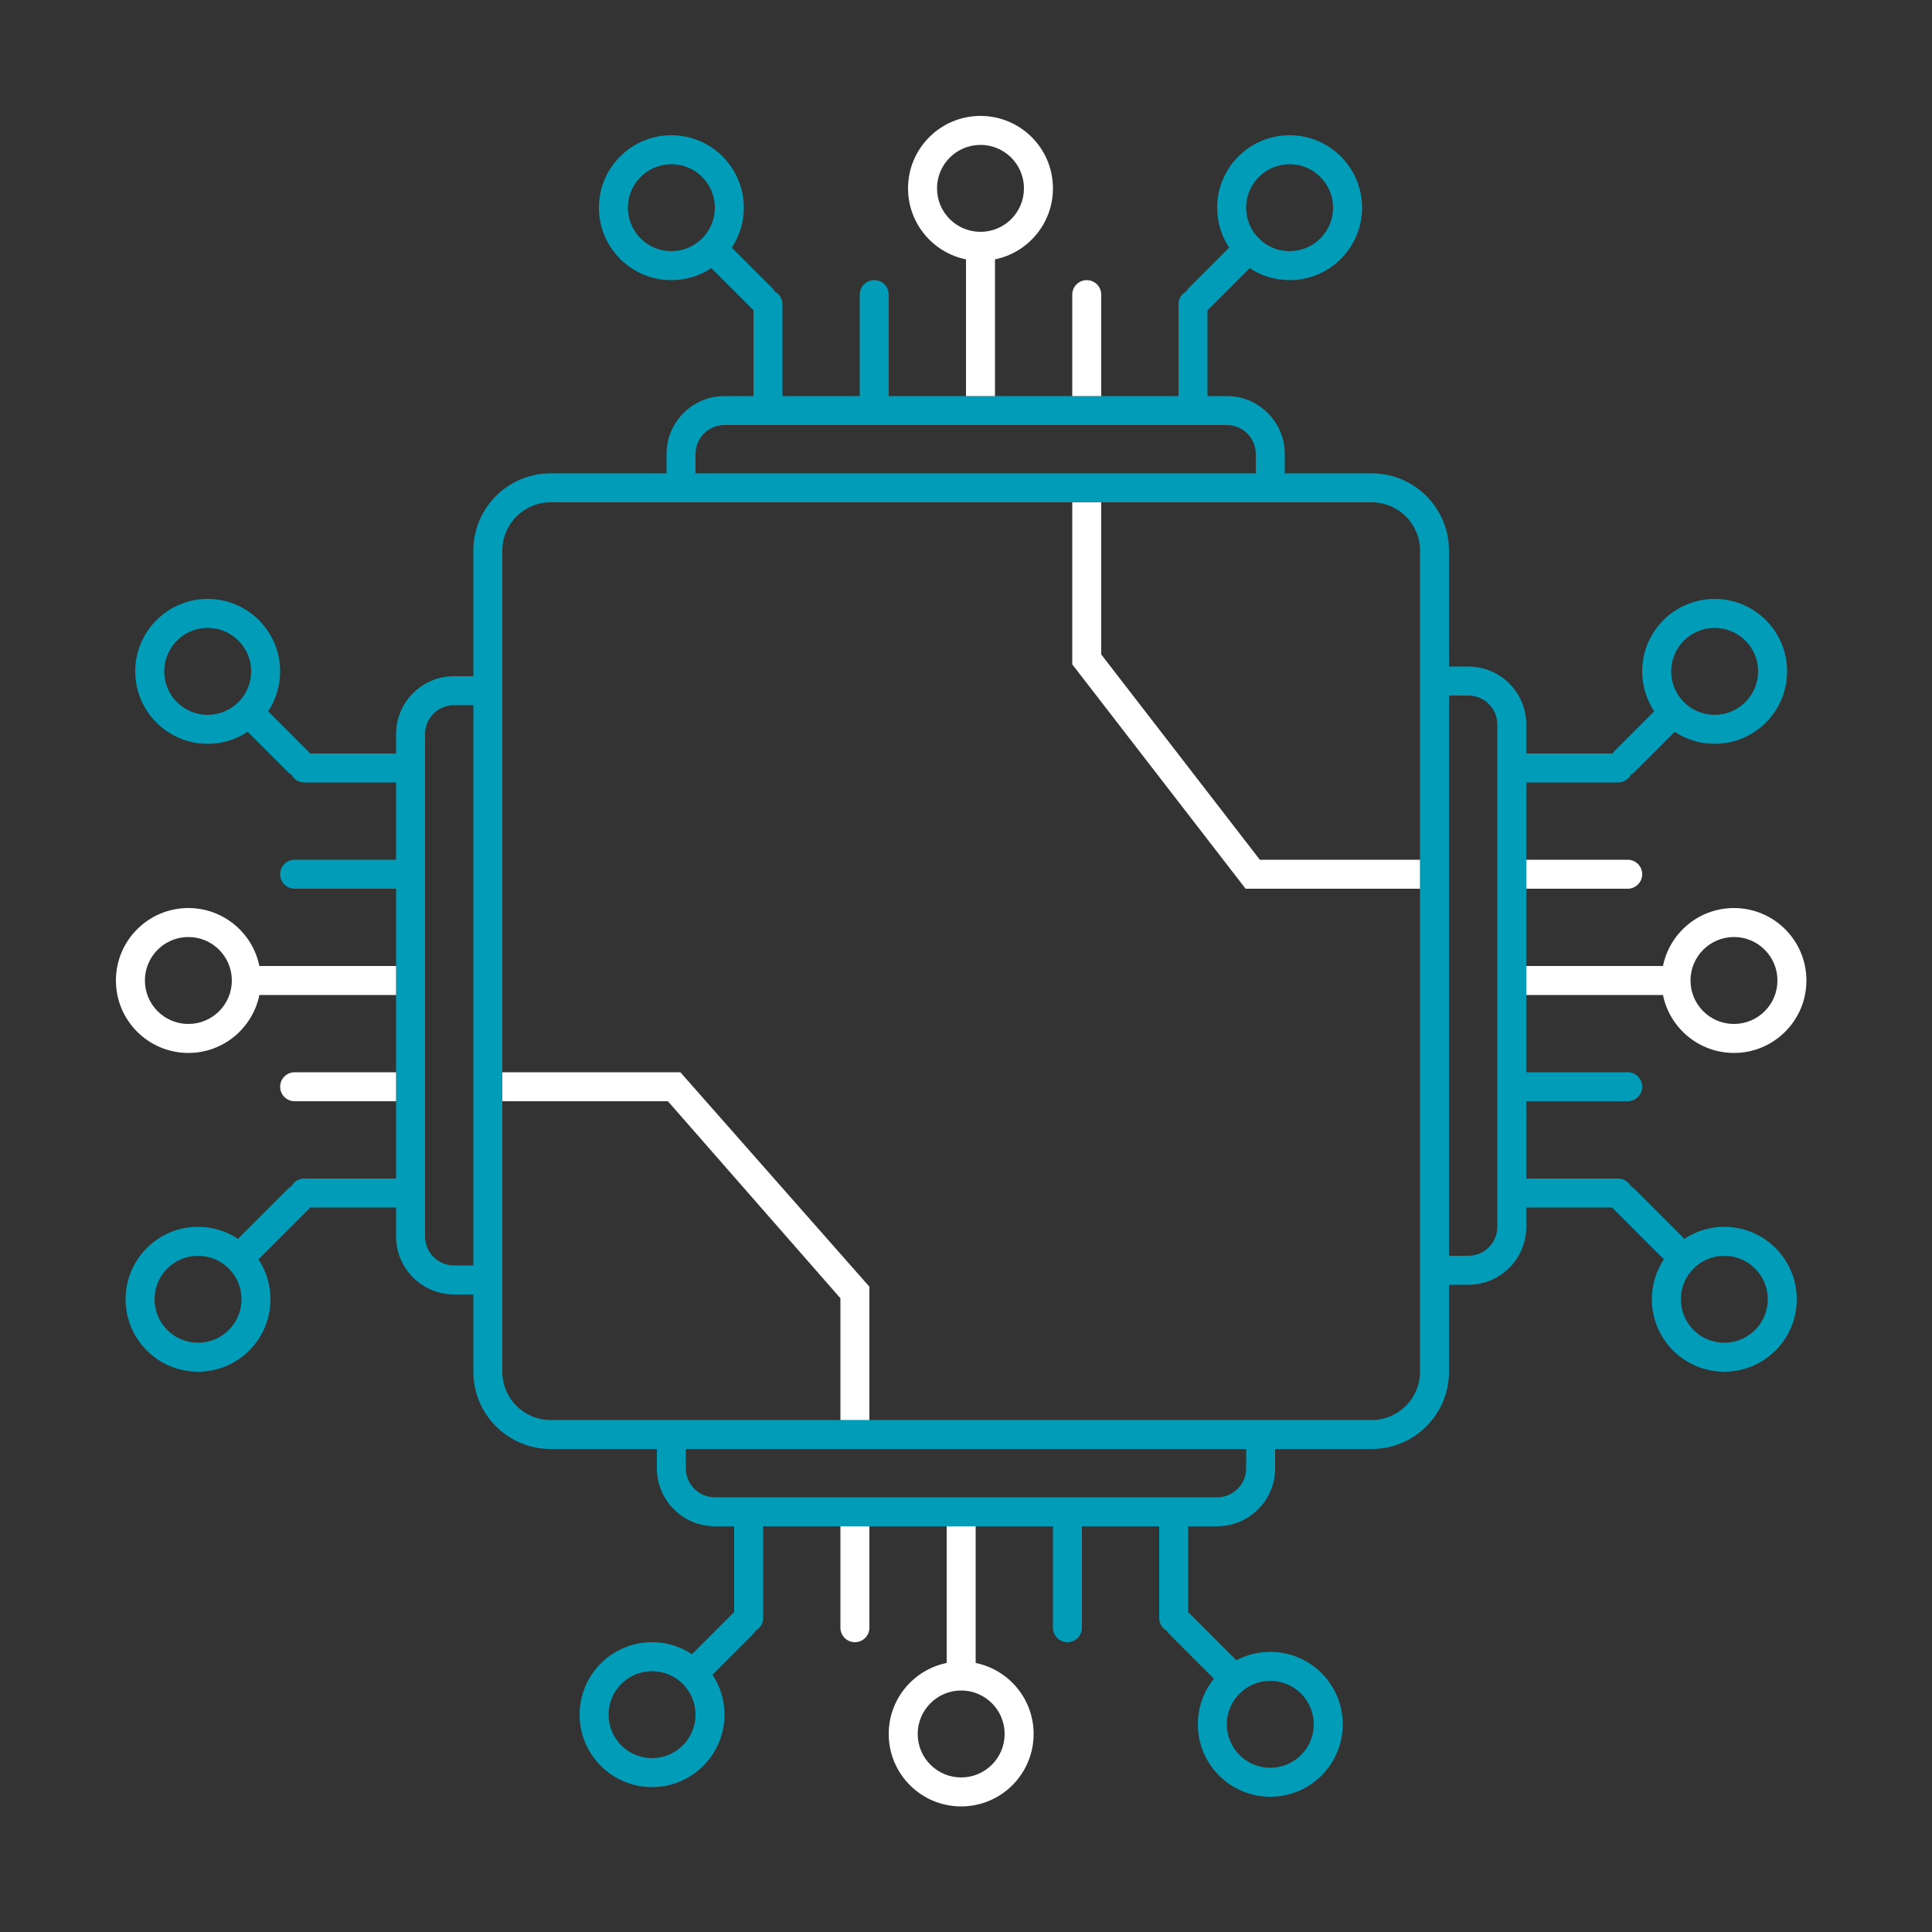
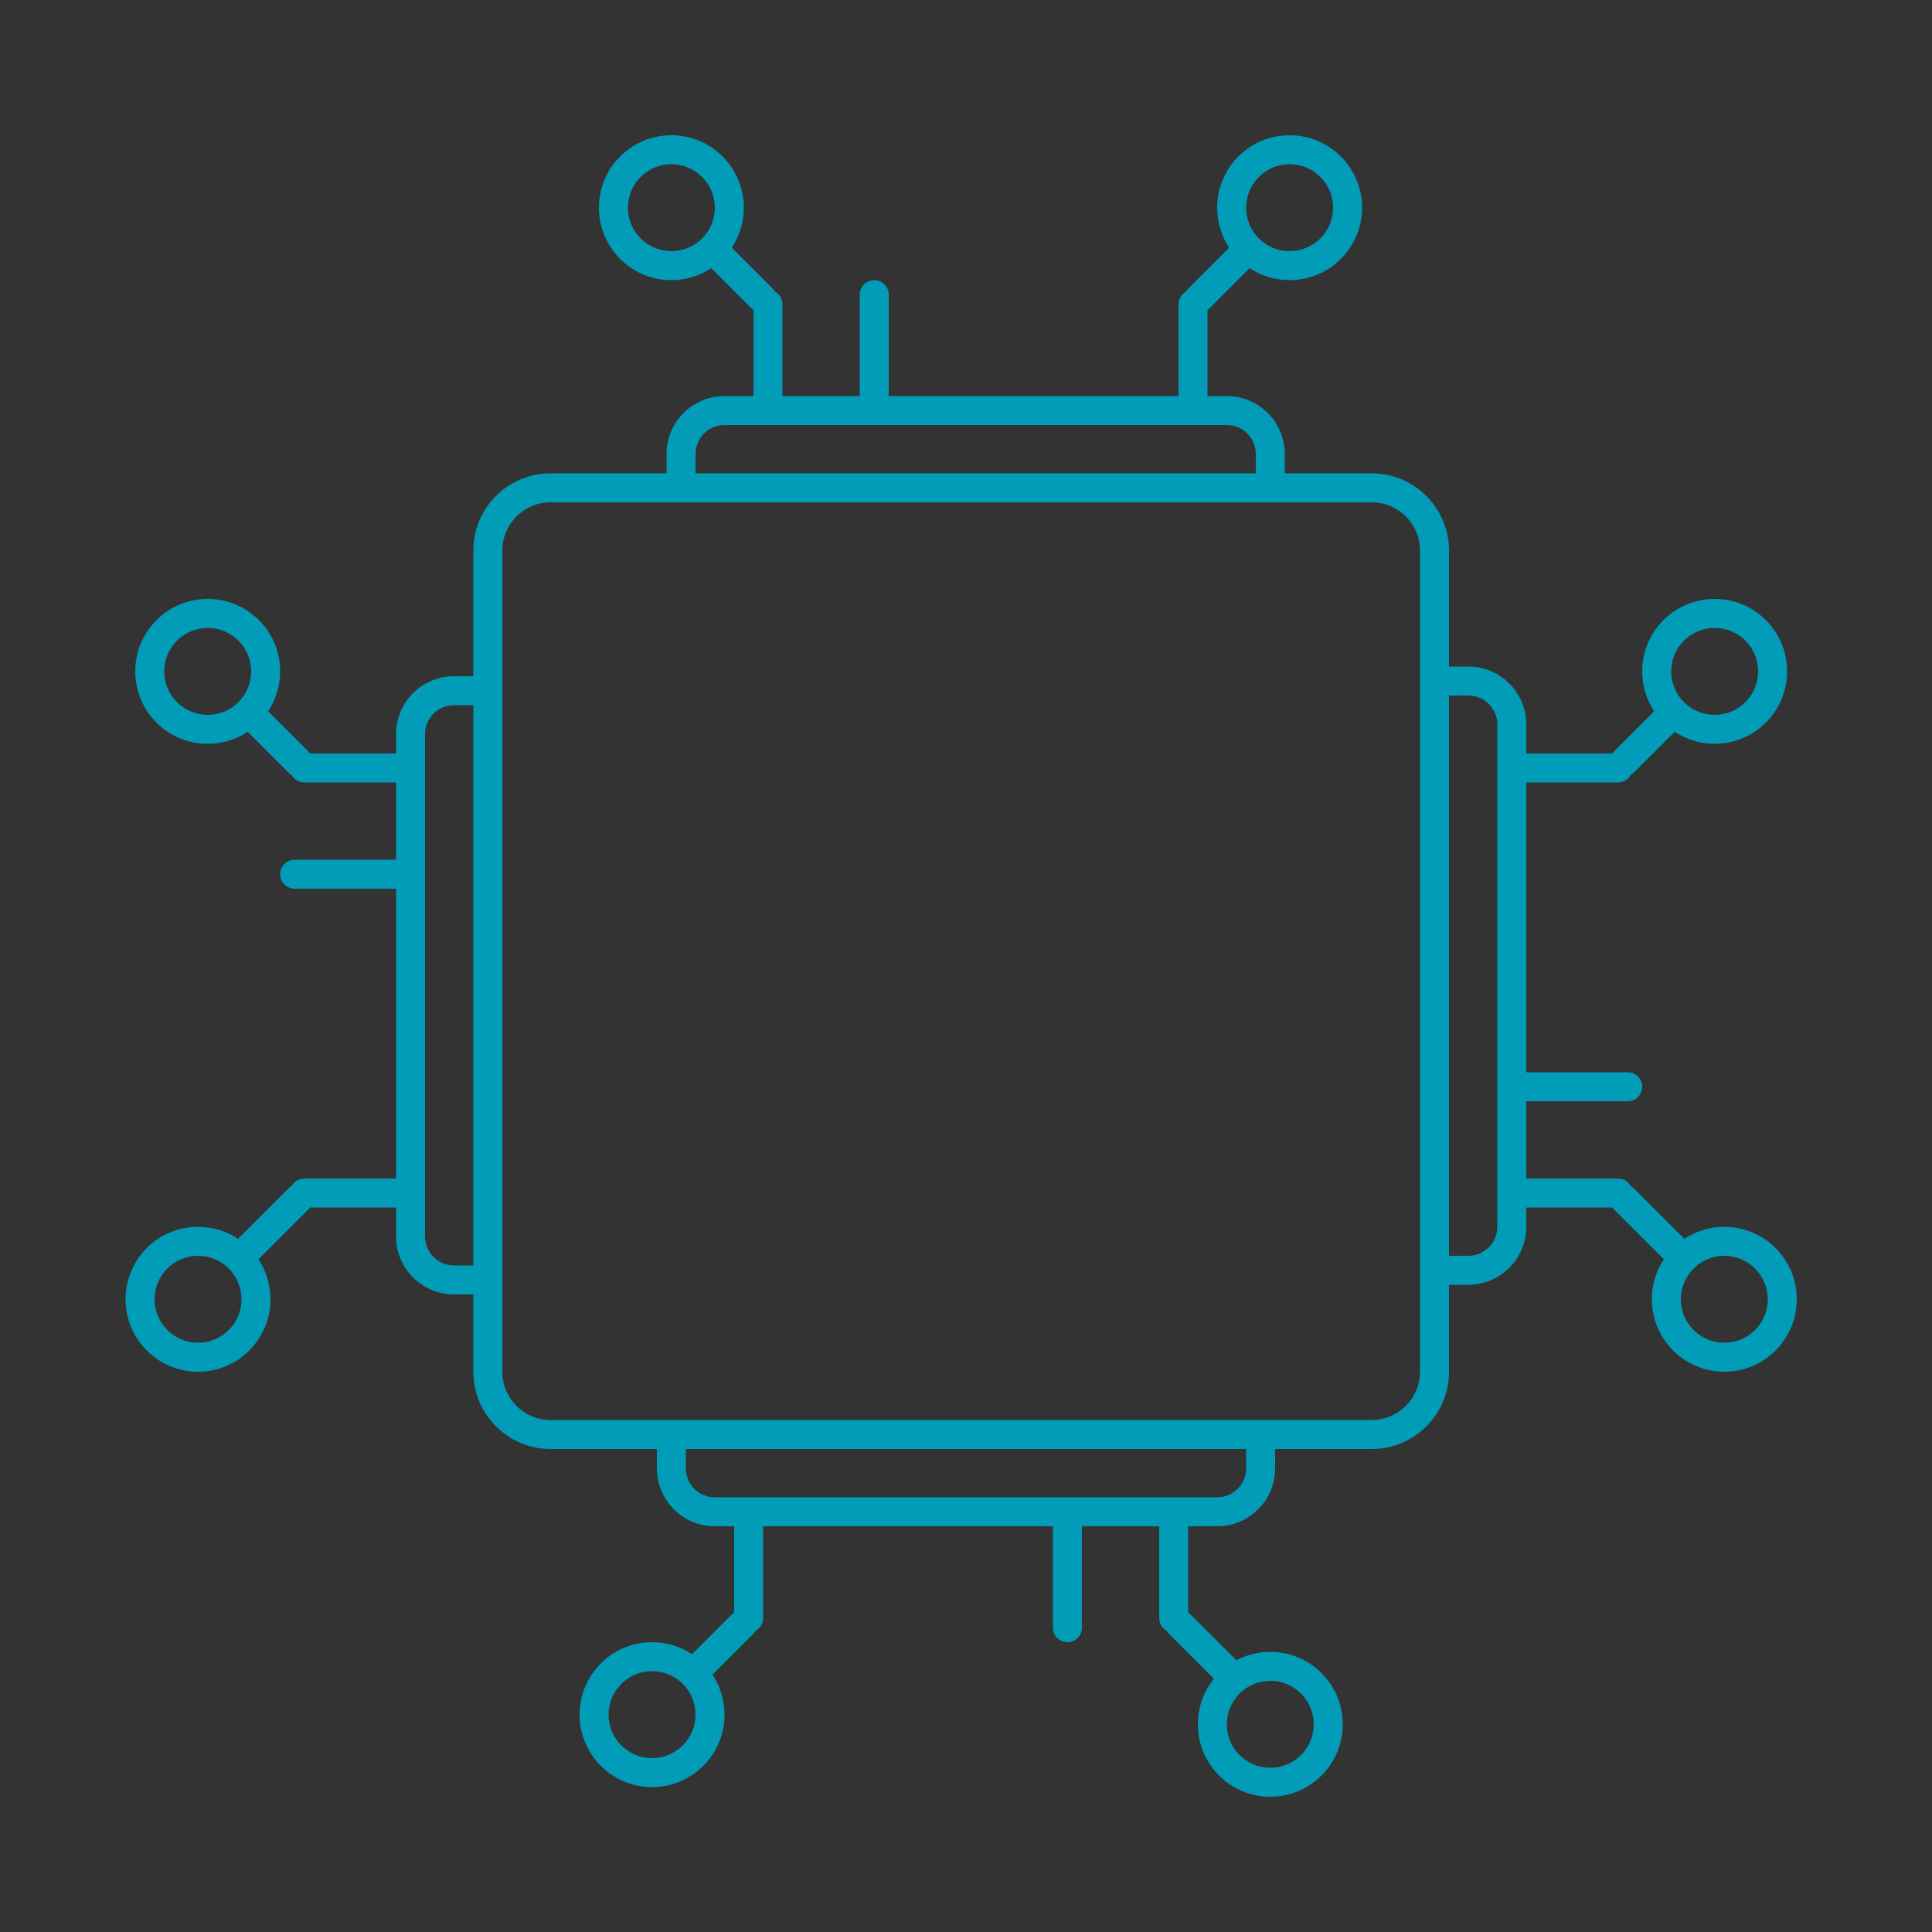
<svg xmlns="http://www.w3.org/2000/svg" width="200" height="200" viewBox="0 0 200 200" fill="none">
  <rect x="0" y="0" width="200" height="200" fill="#333333" stroke="none" />
  <path fill-rule="evenodd" clip-rule="evenodd" d="M74 21.5C74 23.985 71.985 26 69.5 26C67.015 26 65 23.985 65 21.5C65 19.015 67.015 17 69.5 17C71.985 17 74 19.015 74 21.5ZM73.636 27.757C72.45 28.543 71.029 29 69.5 29C65.358 29 62 25.642 62 21.5C62 17.358 65.358 14 69.5 14C73.642 14 77 17.358 77 21.5C77 23.029 76.543 24.45 75.757 25.636L79.939 29.818C80.047 29.926 80.136 30.047 80.204 30.175C80.677 30.427 81 30.926 81 31.5V41H89V30.5C89 29.672 89.672 29 90.5 29C91.328 29 92 29.672 92 30.5V41H122V31.5C122 30.926 122.322 30.427 122.796 30.175C122.864 30.047 122.953 29.926 123.061 29.818L127.243 25.636C126.457 24.45 126 23.029 126 21.5C126 17.358 129.358 14 133.5 14C137.642 14 141 17.358 141 21.5C141 25.642 137.642 29 133.5 29C131.971 29 130.55 28.543 129.364 27.757L125.182 31.939C125.125 31.997 125.064 32.048 125 32.095V41H127C130.314 41 133 43.686 133 47V49H142C146.418 49 150 52.582 150 57V69H152C155.314 69 158 71.686 158 75V78H166.905C166.951 77.936 167.003 77.875 167.06 77.818L171.242 73.636C170.457 72.45 170 71.029 170 69.5C170 65.358 173.358 62 177.5 62C181.642 62 185 65.358 185 69.5C185 73.642 181.642 77 177.5 77C175.971 77 174.549 76.543 173.364 75.757L169.182 79.939C169.074 80.047 168.953 80.135 168.825 80.204C168.573 80.677 168.074 81 167.5 81H158V111H168.5C169.328 111 170 111.672 170 112.5C170 113.328 169.328 114 168.5 114H158V122H167.5C168.074 122 168.573 122.323 168.825 122.796C168.953 122.865 169.074 122.953 169.182 123.061L174.132 128.01C174.21 128.088 174.277 128.173 174.334 128.262C175.526 127.465 176.959 127 178.5 127C182.642 127 186 130.358 186 134.5C186 138.642 182.642 142 178.5 142C174.358 142 171 138.642 171 134.5C171 132.959 171.465 131.526 172.262 130.335C172.173 130.277 172.088 130.21 172.01 130.132L167.06 125.182C167.003 125.125 166.951 125.064 166.905 125H158V127C158 130.314 155.314 133 152 133H150V142C150 146.418 146.418 150 142 150H132V152C132 155.314 129.314 158 126 158H123V166.905C123.064 166.952 123.125 167.003 123.182 167.061L127.991 171.87C129.038 171.315 130.232 171 131.5 171C135.642 171 139 174.358 139 178.5C139 182.642 135.642 186 131.5 186C127.358 186 124 182.642 124 178.5C124 176.715 124.624 175.075 125.666 173.787L121.061 169.182C120.953 169.074 120.864 168.953 120.796 168.825C120.322 168.573 120 168.074 120 167.5V158H112V168.5C112 169.328 111.328 170 110.5 170C109.672 170 109 169.328 109 168.5V158H79V167.5C79 168.074 78.677 168.573 78.204 168.825C78.136 168.953 78.047 169.074 77.939 169.182L73.757 173.364C74.543 174.55 75 175.971 75 177.5C75 181.642 71.642 185 67.5 185C63.358 185 60 181.642 60 177.5C60 173.358 63.358 170 67.5 170C69.029 170 70.45 170.457 71.636 171.243L75.818 167.061C75.875 167.003 75.936 166.952 76 166.905V158H74C70.686 158 68 155.314 68 152V150H57C52.582 150 49 146.418 49 142V134H47C43.686 134 41 131.314 41 128V125H32.095C32.049 125.064 31.997 125.125 31.94 125.182L26.99 130.132C26.912 130.21 26.827 130.277 26.738 130.335C27.535 131.526 28 132.959 28 134.5C28 138.642 24.642 142 20.5 142C16.358 142 13 138.642 13 134.5C13 130.358 16.358 127 20.5 127C22.041 127 23.474 127.465 24.666 128.262C24.723 128.173 24.791 128.088 24.869 128.01L29.818 123.061C29.926 122.953 30.047 122.864 30.175 122.796C30.427 122.323 30.926 122 31.5 122H41L41 92H30.5C29.672 92 29 91.328 29 90.5C29 89.672 29.672 89 30.5 89H41V81H31.5C30.926 81 30.427 80.677 30.175 80.204C30.047 80.135 29.926 80.047 29.818 79.939L25.636 75.757C24.451 76.543 23.029 77 21.5 77C17.358 77 14 73.642 14 69.5C14 65.358 17.358 62 21.5 62C25.642 62 29 65.358 29 69.5C29 71.029 28.543 72.45 27.758 73.636L31.94 77.818C31.997 77.875 32.049 77.936 32.095 78L41 78V76C41 72.686 43.686 70 47 70H49V57C49 52.582 52.582 49 57 49H69V47C69 43.686 71.686 41 75 41H78V32.095C77.936 32.048 77.875 31.997 77.818 31.939L73.636 27.757ZM130 47V49H72V47C72 46.649 72.06 46.313 72.171 46C72.582 44.835 73.694 44 75 44H79.5H90.5H123.5H127C128.306 44 129.417 44.835 129.829 46C129.94 46.313 130 46.649 130 47ZM150 130V72H152C152.351 72 152.687 72.06 153 72.171C154.165 72.582 155 73.694 155 75V79.5V112.5V123.5V127C155 128.306 154.165 129.417 153 129.829C152.687 129.94 152.351 130 152 130H150ZM147 57V69V133V142C147 144.761 144.761 147 142 147L132 147H68L57 147C54.239 147 52 144.761 52 142V134L52 70L52 57C52 54.239 54.239 52 57 52H69H133H142C144.761 52 147 54.239 147 57ZM71 150H129V152C129 152.351 128.94 152.687 128.829 153C128.417 154.165 127.306 155 126 155L121.5 155H110.5H77.5L74 155C72.694 155 71.582 154.165 71.171 153C71.06 152.687 71 152.351 71 152V150ZM49 73L49 131H47C46.649 131 46.313 130.94 46 130.829C44.835 130.417 44 129.306 44 128V123.501V123.5V123.499L44 90.502L44 90.5L44 90.498V79.502L44 79.5L44 79.498V76C44 74.694 44.835 73.582 46 73.171C46.313 73.06 46.649 73 47 73H49ZM21.5 74C23.985 74 26 71.985 26 69.5C26 67.015 23.985 65 21.5 65C19.015 65 17 67.015 17 69.5C17 71.985 19.015 74 21.5 74ZM25 134.5C25 132.015 22.985 130 20.5 130C18.015 130 16 132.015 16 134.5C16 136.985 18.015 139 20.5 139C22.985 139 25 136.985 25 134.5ZM129 21.5C129 23.985 131.015 26 133.5 26C135.985 26 138 23.985 138 21.5C138 19.015 135.985 17 133.5 17C131.015 17 129 19.015 129 21.5ZM173 69.5C173 71.985 175.015 74 177.5 74C179.985 74 182 71.985 182 69.5C182 67.015 179.985 65 177.5 65C175.015 65 173 67.015 173 69.5ZM178.5 130C176.015 130 174 132.015 174 134.5C174 136.985 176.015 139 178.5 139C180.985 139 183 136.985 183 134.5C183 132.015 180.985 130 178.5 130ZM67.5 173C69.985 173 72 175.015 72 177.5C72 179.985 69.985 182 67.5 182C65.015 182 63 179.985 63 177.5C63 175.015 65.015 173 67.5 173ZM127 178.5C127 176.015 129.015 174 131.5 174C133.985 174 136 176.015 136 178.5C136 180.985 133.985 183 131.5 183C129.015 183 127 180.985 127 178.5Z" fill="#019CB8" />
-   <path fill-rule="evenodd" clip-rule="evenodd" d="M106 19.5C106 21.985 103.985 24 101.5 24C99.015 24 97 21.985 97 19.5C97 17.015 99.015 15 101.5 15C103.985 15 106 17.015 106 19.5ZM103 26.85C106.423 26.155 109 23.128 109 19.5C109 15.358 105.642 12 101.5 12C97.358 12 94 15.358 94 19.5C94 23.128 96.577 26.155 100 26.85V41H103V26.85ZM29 112.5C29 113.328 29.672 114 30.5 114H41V111H30.5C29.672 111 29 111.672 29 112.5ZM111 30.5C111 29.672 111.672 29 112.5 29C113.328 29 114 29.672 114 30.5V41H111V30.5ZM170 90.5C170 89.672 169.328 89 168.5 89H158V92H168.5C169.328 92 170 91.328 170 90.5ZM179.5 94C175.872 94 172.845 96.577 172.15 100H158V103H172.15C172.845 106.423 175.872 109 179.5 109C183.642 109 187 105.642 187 101.5C187 97.358 183.642 94 179.5 94ZM179.5 106C177.015 106 175 103.985 175 101.5C175 99.015 177.015 97 179.5 97C181.985 97 184 99.015 184 101.5C184 103.985 181.985 106 179.5 106ZM88.5 170C89.328 170 90 169.328 90 168.5V158H87V168.5C87 169.328 87.672 170 88.5 170ZM101 172.15V158H98V172.15C94.577 172.845 92 175.872 92 179.5C92 183.642 95.358 187 99.5 187C103.642 187 107 183.642 107 179.5C107 175.872 104.423 172.845 101 172.15ZM114 67.75V52H111V68.774L128.944 92H147V89H130.417L114 67.75ZM90 147H87V134.397L69.143 114H52V111H70.432L90 133.2V147ZM95 179.5C95 177.015 97.015 175 99.5 175C101.985 175 104 177.015 104 179.5C104 181.985 101.985 184 99.5 184C97.015 184 95 181.985 95 179.5ZM26.85 100C26.155 96.577 23.128 94 19.5 94C15.358 94 12 97.358 12 101.5C12 105.642 15.358 109 19.5 109C23.128 109 26.155 106.423 26.85 103H41V100H26.85ZM19.5 97C21.985 97 24 99.015 24 101.5C24 103.985 21.985 106 19.5 106C17.015 106 15 103.985 15 101.5C15 99.015 17.015 97 19.5 97Z" fill="white" />
</svg>